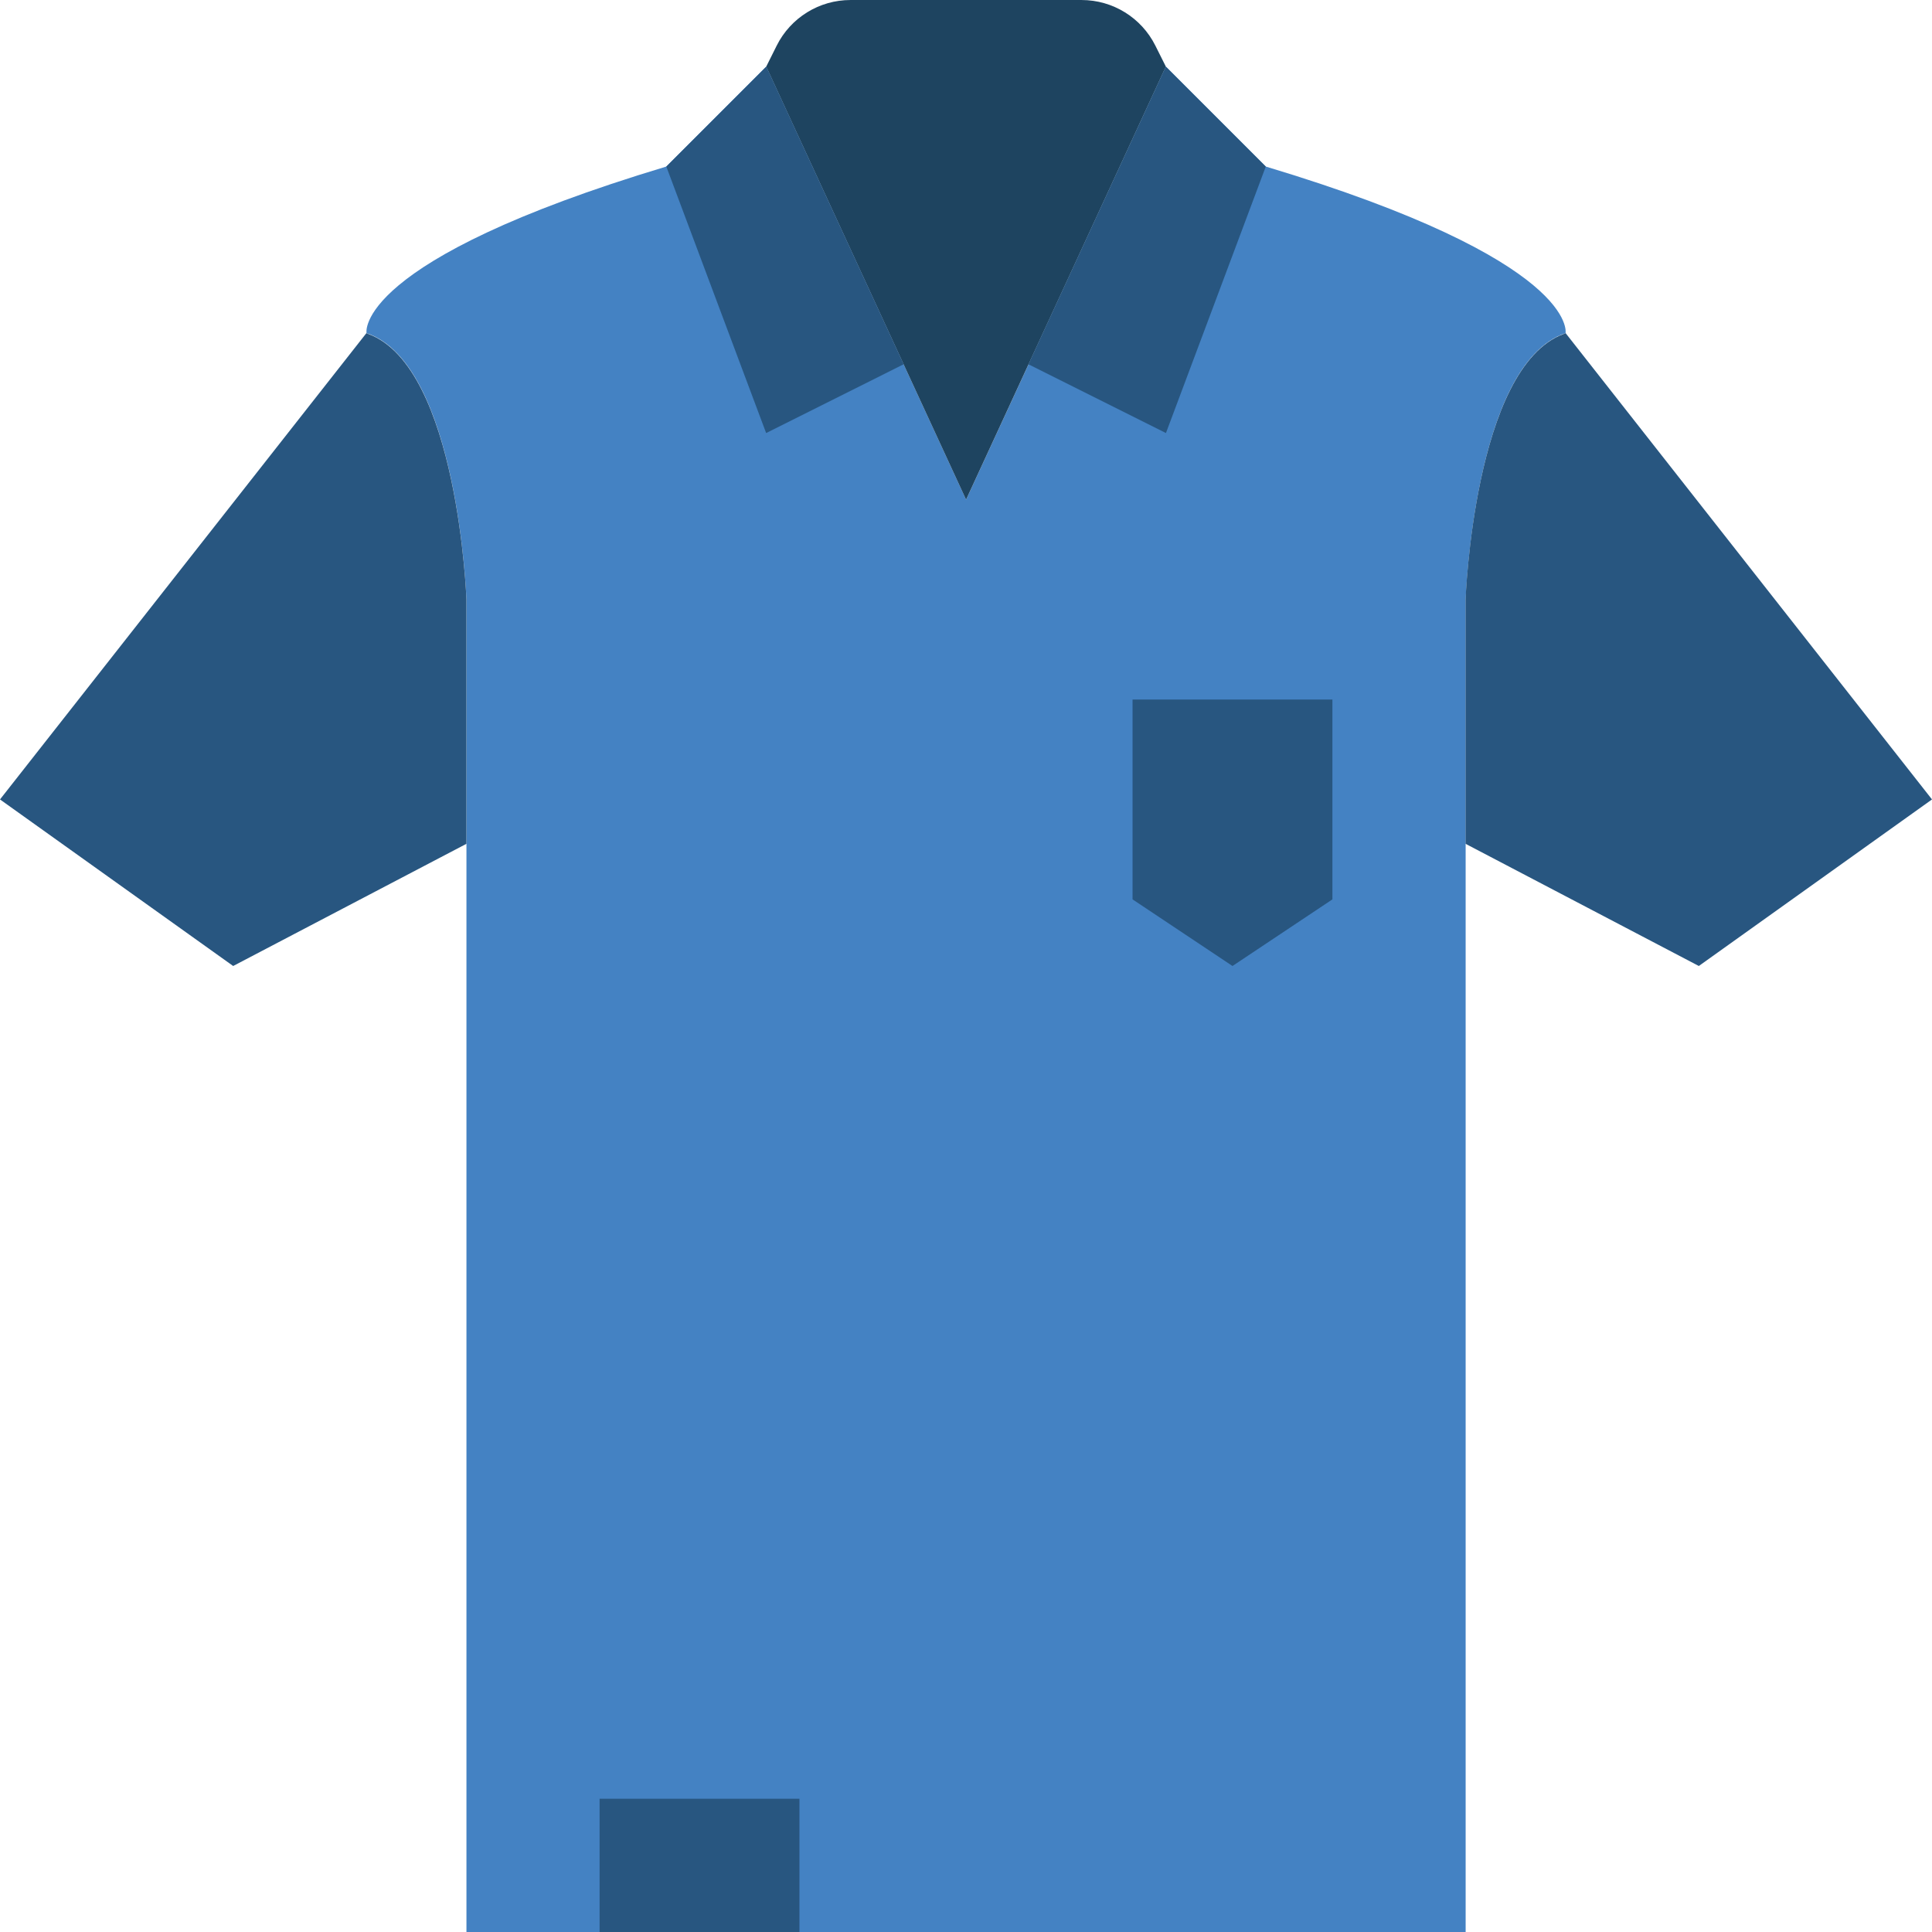
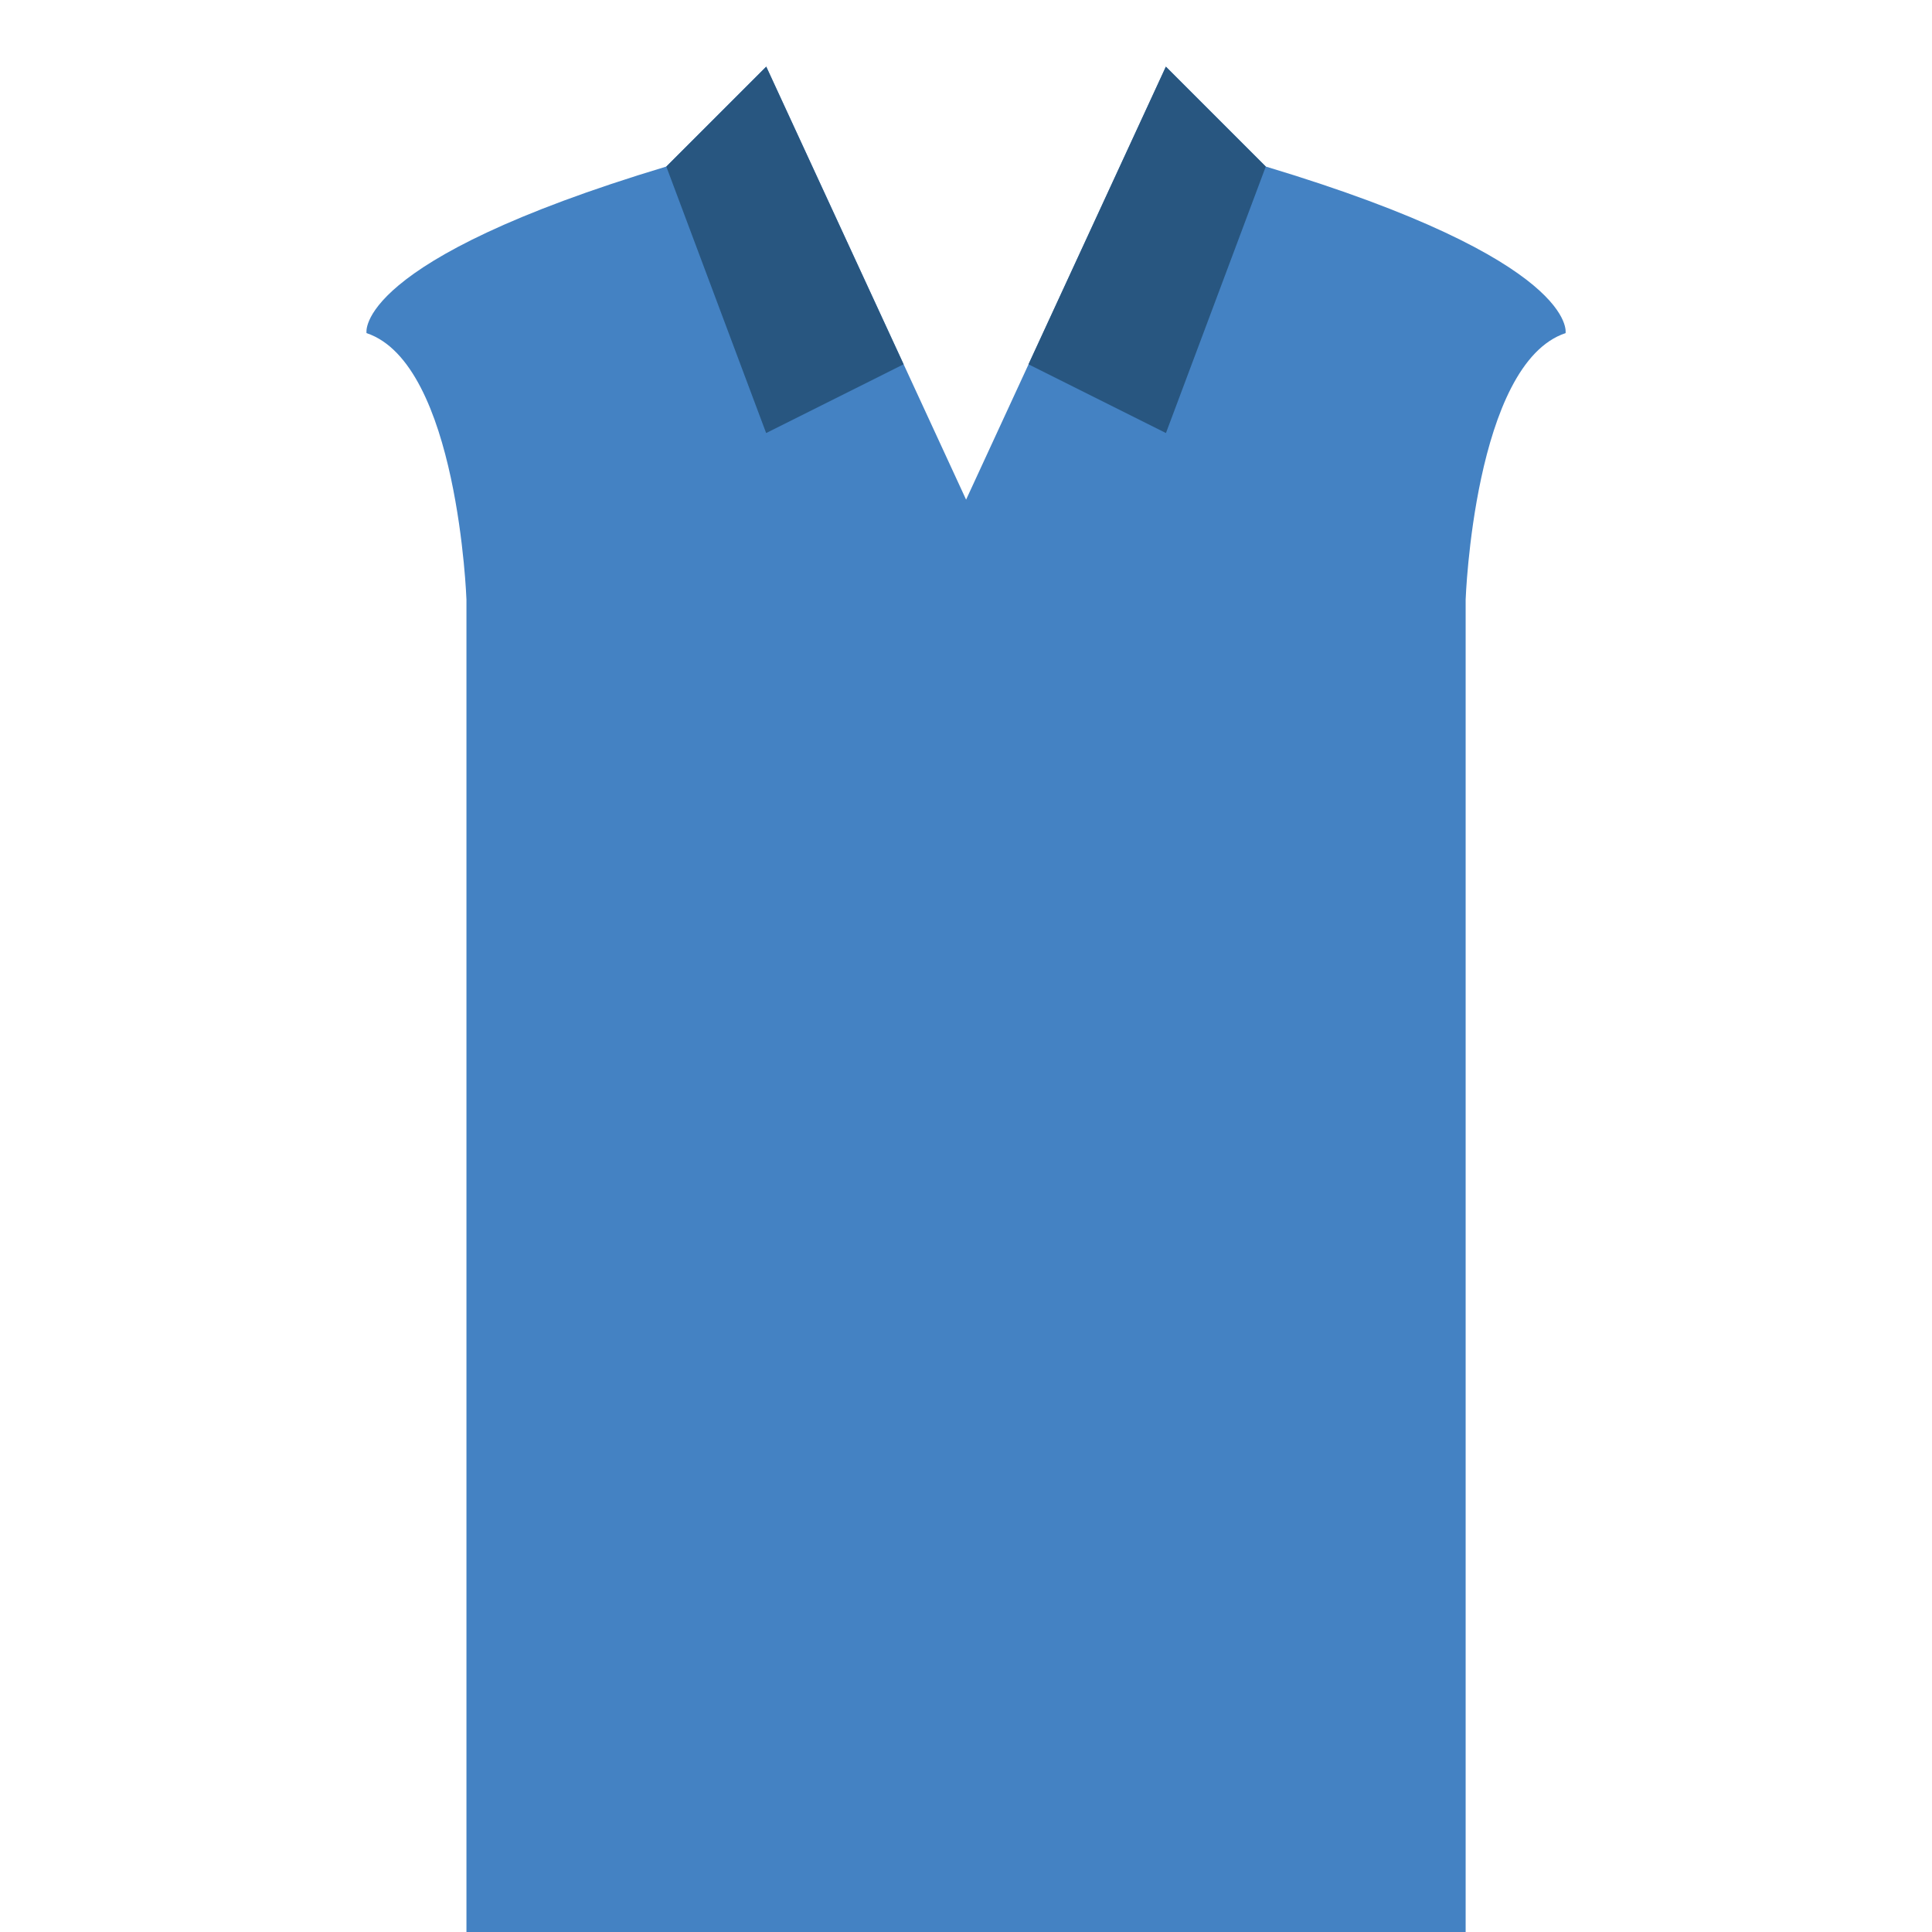
<svg xmlns="http://www.w3.org/2000/svg" height="800px" width="800px" version="1.1" id="Layer_1" viewBox="0 0 512.005 512.005" xml:space="preserve">
  <g>
    <g>
      <path d="M264.83,167.725c0,4.873-3.955,8.828-8.828,8.828s-8.828-3.955-8.828-8.828c0-4.873,3.955-8.828,8.828-8.828    S264.83,162.852,264.83,167.725" />
      <path d="M264.83,203.035c0,4.873-3.955,8.828-8.828,8.828s-8.828-3.955-8.828-8.828c0-4.873,3.955-8.828,8.828-8.828    S264.83,198.162,264.83,203.035" />
    </g>
    <path style="fill:#4482C3;" d="M388.416,512V158.897c0,0,2.207-62.526,26.483-70.621c0,0,3.681-19.129-79.448-44.138   l-26.483-26.483h0.026l-52.965,114.759L203.064,17.656l-26.483,26.483C93.451,69.147,97.133,88.276,97.133,88.276   c24.276,8.095,26.483,70.621,26.483,70.621V512H388.416z" />
    <g>
-       <path style="fill:#285680;" d="M123.613,158.897c0,0-2.198-61.617-26.015-70.391l-0.494-0.23L0,211.863L61.793,256l61.82-32.38    V158.897z" />
-       <path style="fill:#285680;" d="M388.393,158.897c0,0,2.198-61.617,26.015-70.391l0.494-0.23l97.103,123.586L450.212,256    l-61.82-32.38V158.897z" />
-     </g>
-     <path style="fill:#1E4460;" d="M205.829,12.105l-2.772,5.553l52.966,114.759l52.948-114.759l-2.79-5.57   c-3.699-7.406-11.273-12.085-19.553-12.085h-61.237C217.102,0.002,209.528,4.69,205.829,12.105" />
+       </g>
    <g>
      <polygon style="fill:#285680;" points="239.47,96.542 203.039,114.763 176.583,44.142 203.065,17.659   " />
      <polygon style="fill:#285680;" points="272.559,96.542 308.99,114.763 335.447,44.142 308.964,17.659   " />
-       <polygon style="fill:#285680;" points="158.899,512.003 211.865,512.003 211.865,476.693 158.899,476.693   " />
-       <polygon style="fill:#285680;" points="353.106,238.345 326.623,256 300.141,238.345 300.141,185.38 353.106,185.38   " />
    </g>
  </g>
</svg>